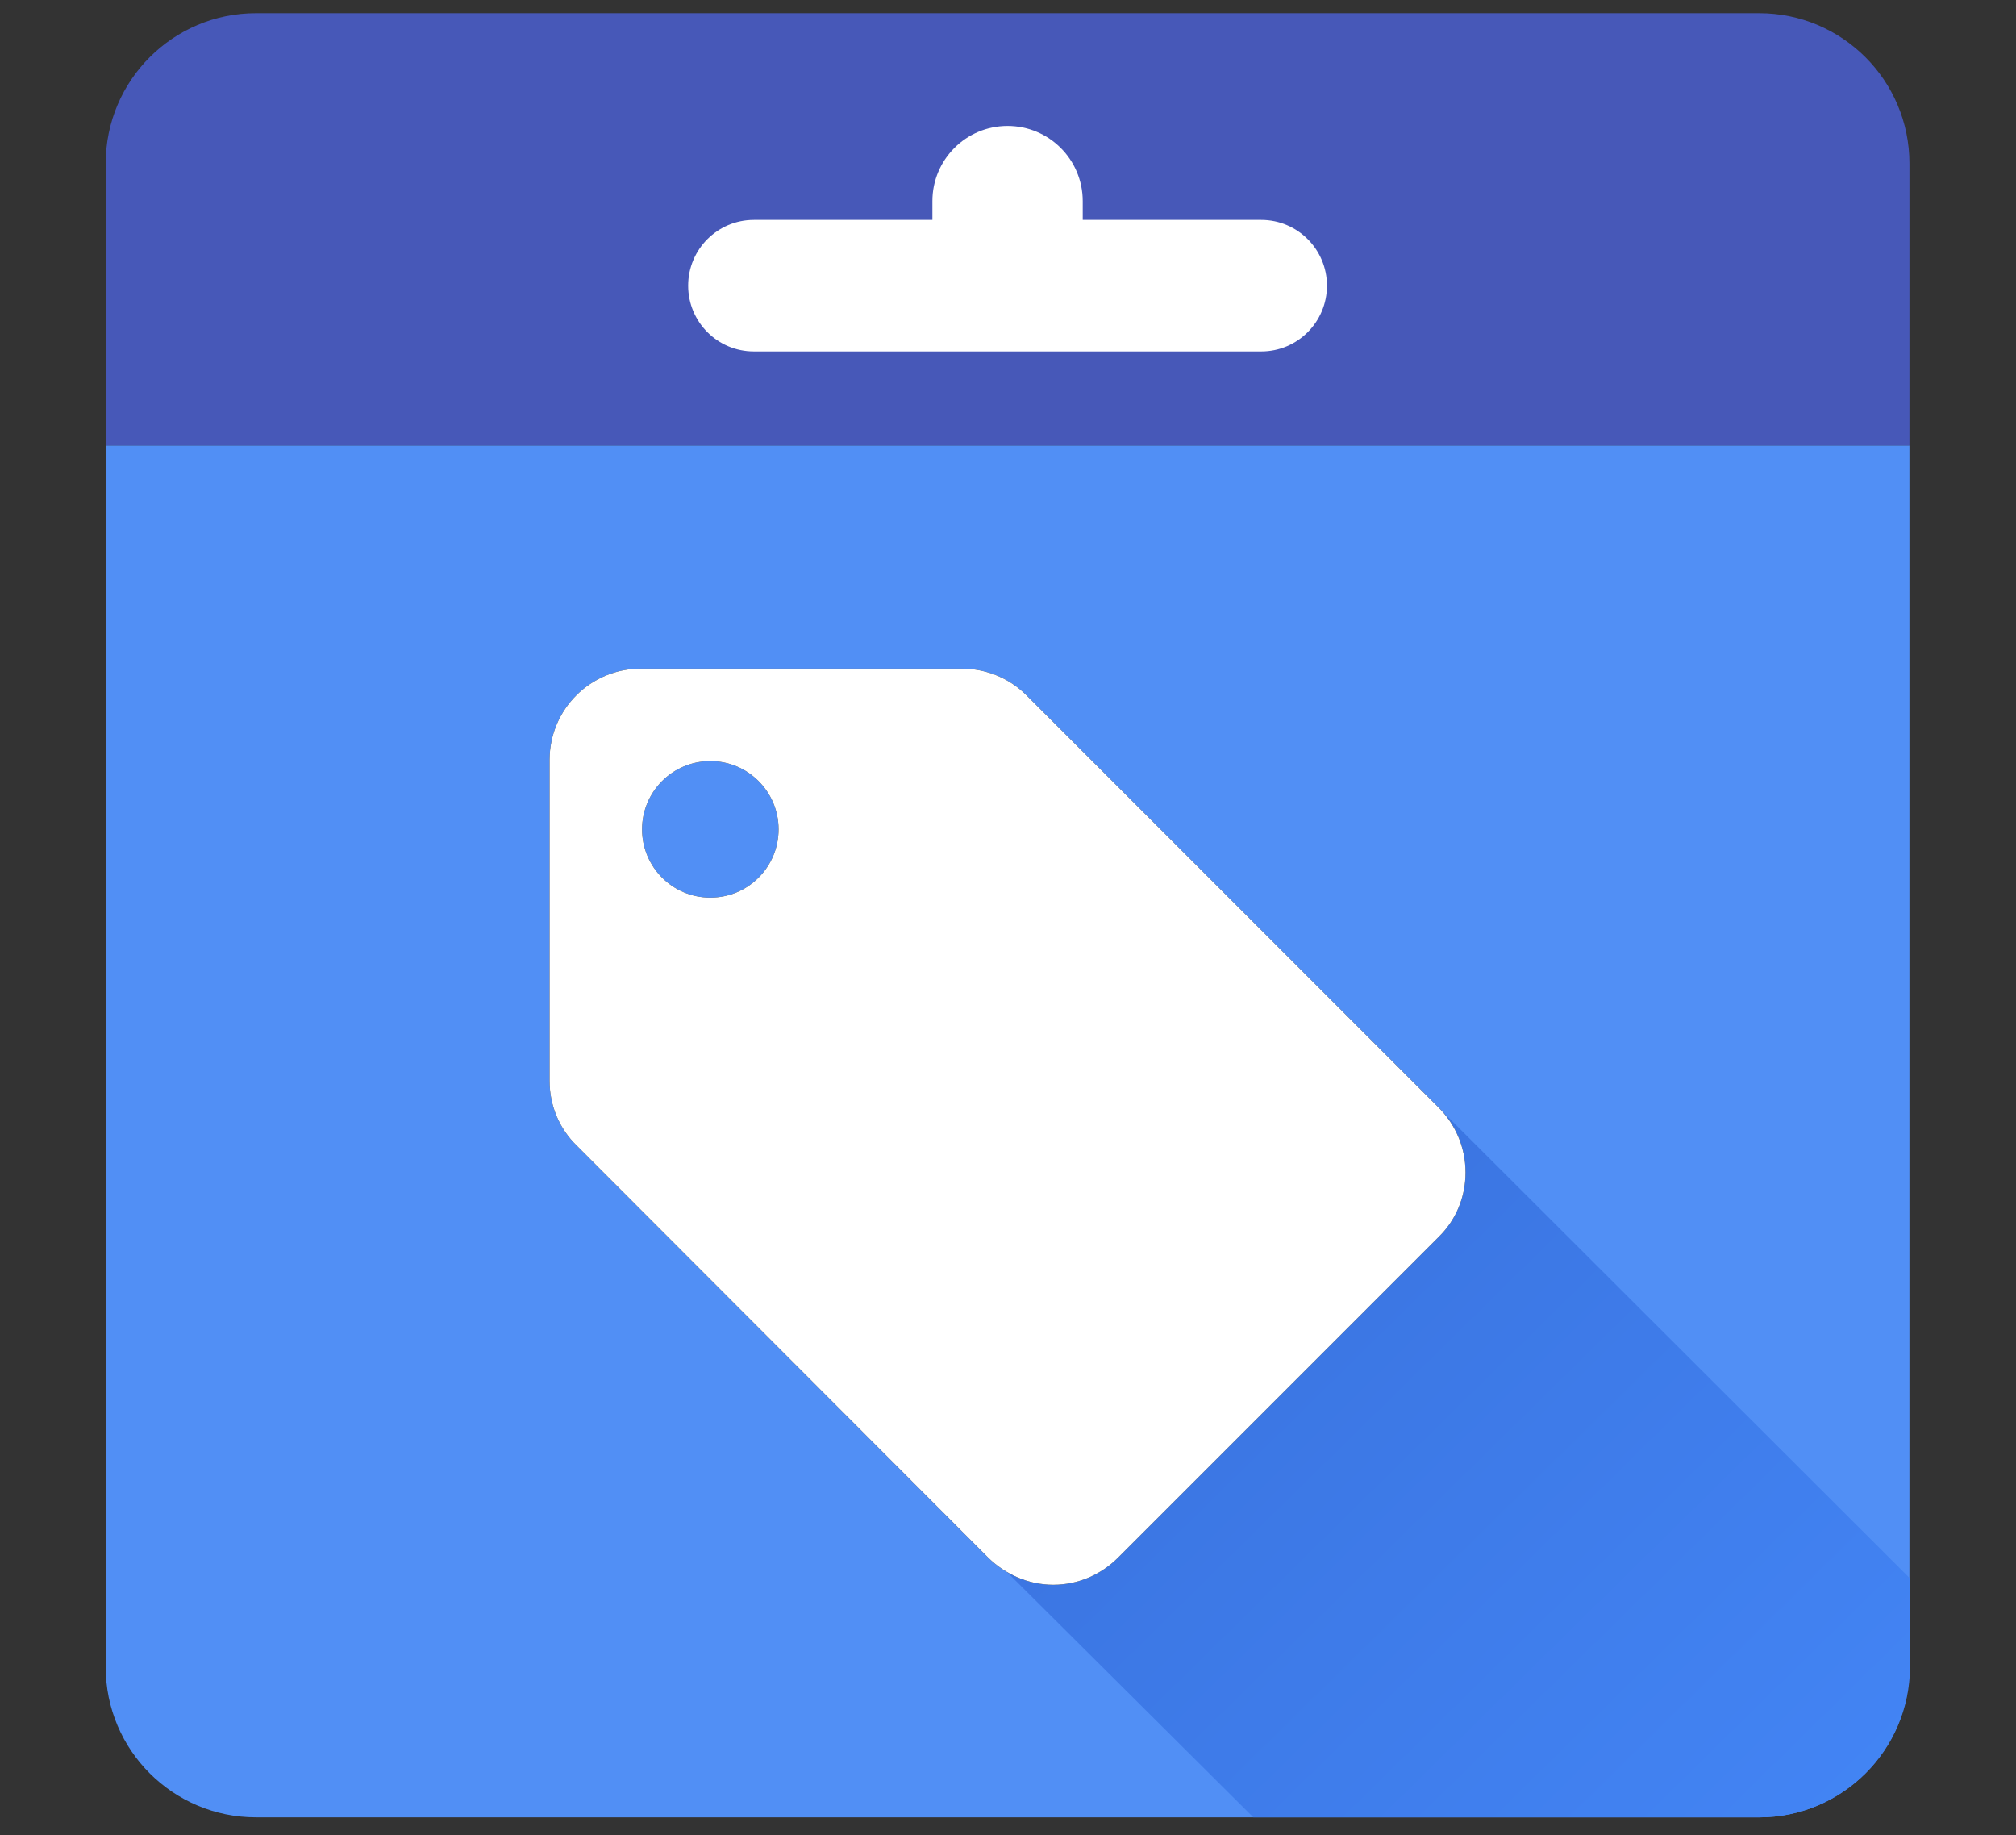
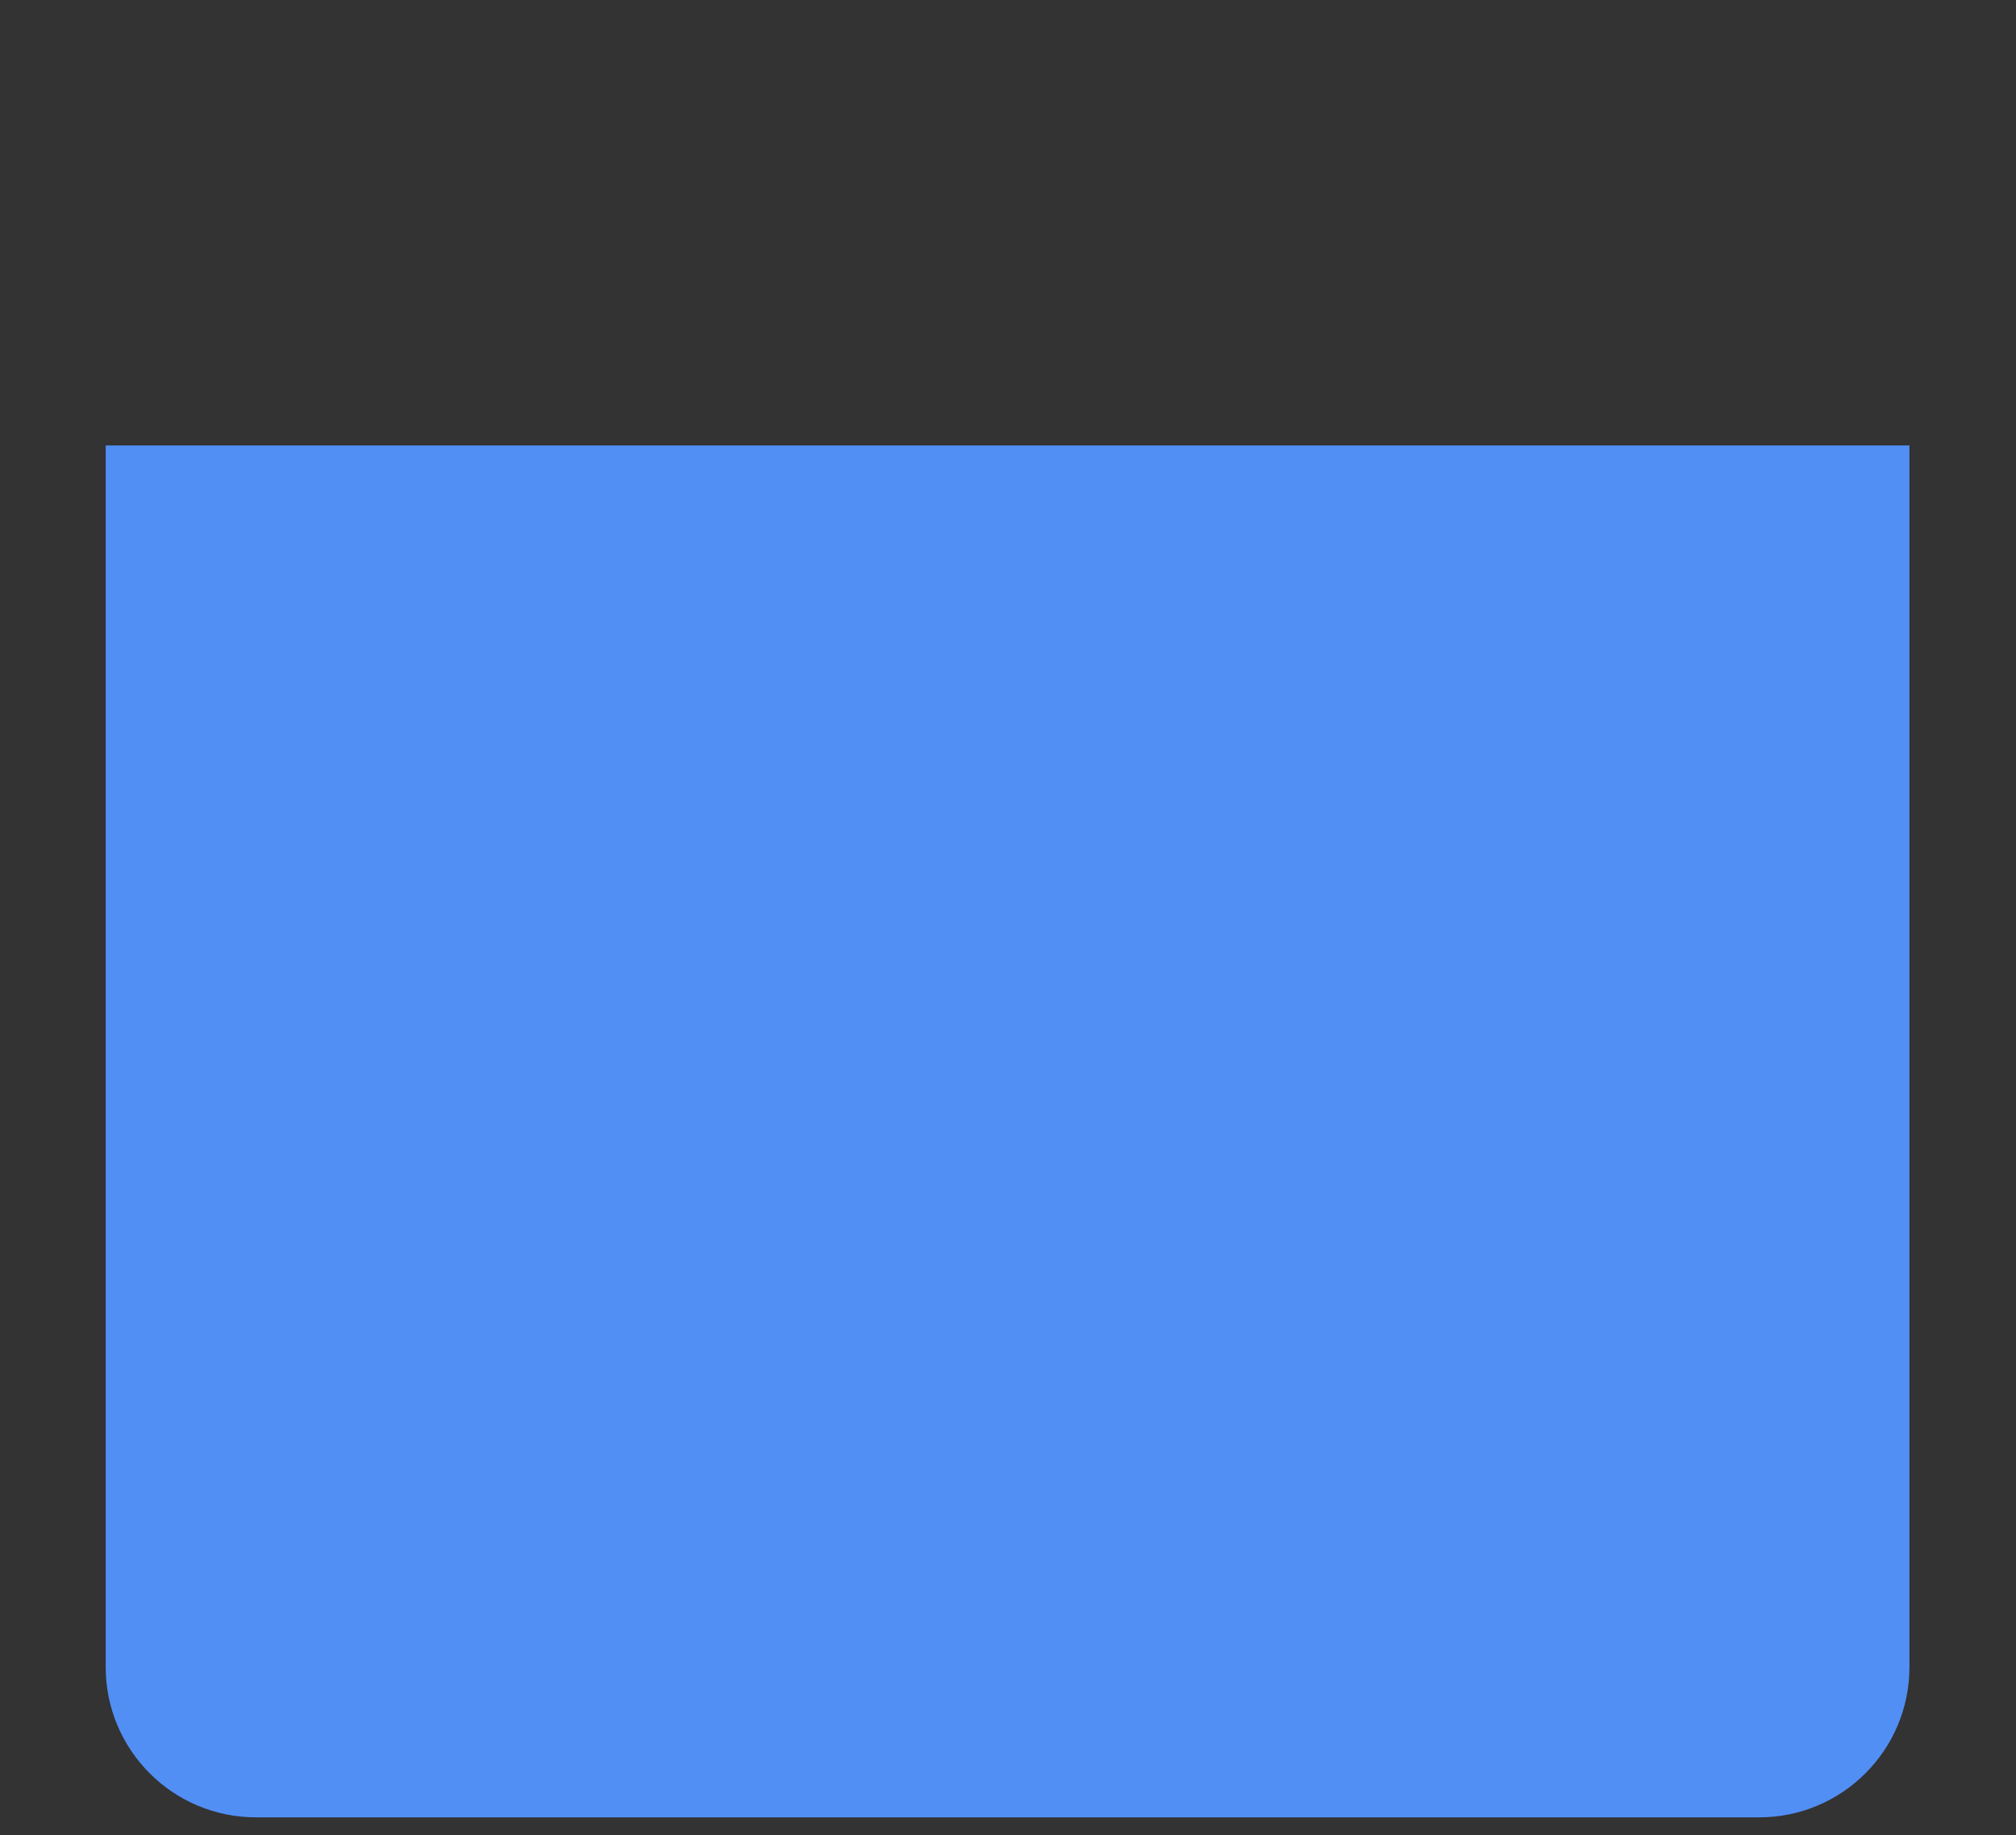
<svg xmlns="http://www.w3.org/2000/svg" version="1.1" x="0px" y="0px" width="167px" height="152px" viewBox="-8.755 -1.091 167 152" enable-background="new -8.755 -1.091 167 152" xml:space="preserve">
  <rect x="-8.755" y="-1.091" width="167" height="152" fill="#333333" stroke="none" />
  <defs>
</defs>
  <path fill="#518FF5" d="M0,35.799h149.418v101.169c0,6.876-5.573,12.449-12.449,12.449H12.45c-6.876,0-12.45-5.574-12.45-12.449  V35.799z" />
  <linearGradient id="SVGID_1_" gradientUnits="userSpaceOnUse" x1="54.817" y1="-112.54" x2="54.758" y2="-112.48" gradientTransform="matrix(1618.393 0 0 -1298.499 -88570.078 -145981.797)">
    <stop offset="0" style="stop-color:#4385F5" />
    <stop offset="1" style="stop-color:#3569D3" />
  </linearGradient>
-   <path fill="url(#SVGID_1_)" d="M52.717,107.254l38.804-35.481l57.97,57.885l-0.027,7.309c-0.024,6.878-5.619,12.452-12.496,12.452  h-41.9L52.717,107.254z" />
-   <path fill="#4758B8" d="M0,12.451C0,5.575,5.573,0,12.45,0h124.519c6.875,0,12.449,5.574,12.449,12.451v23.348H0V12.451z" />
-   <path fill="#FFFFFF" d="M68.482,17.121H53.695c-3.008,0-5.445,2.438-5.445,5.447c0,3.01,2.438,5.447,5.445,5.447h42.028  c3.008,0,5.444-2.438,5.444-5.447s-2.438-5.447-5.444-5.447H80.935v-1.556c0-3.44-2.786-6.227-6.226-6.227s-6.227,2.787-6.227,6.227  V17.121z" />
  <g>
-     <path d="M50.085,73.25c-3.122,0-5.653-2.532-5.653-5.654s2.531-5.654,5.653-5.654c3.123,0,5.655,2.532,5.655,5.654   S53.208,73.25,50.085,73.25z M110.408,90.626L76.264,56.48c-1.365-1.364-3.263-2.199-5.349-2.199H44.358   c-4.176-0.015-7.573,3.358-7.587,7.534c0,0.019,0,0.035,0,0.054v26.557c0,2.086,0.834,3.982,2.238,5.349l34.105,34.145   c1.404,1.365,3.302,2.238,5.388,2.238s3.983-0.873,5.349-2.238l26.557-26.558c1.404-1.364,2.238-3.262,2.238-5.349   C112.646,93.889,111.774,91.991,110.408,90.626L110.408,90.626z" />
-   </g>
-   <path id="c_8_" fill="#FFFFFF" d="M50.085,73.25c-3.122,0-5.653-2.532-5.653-5.654s2.531-5.654,5.653-5.654  c3.123,0,5.655,2.532,5.655,5.654S53.208,73.25,50.085,73.25z M110.408,90.626L76.264,56.48c-1.365-1.364-3.263-2.199-5.349-2.199  H44.358c-4.176-0.015-7.573,3.358-7.587,7.534c0,0.019,0,0.035,0,0.054v26.557c0,2.086,0.834,3.982,2.238,5.349l34.105,34.145  c1.404,1.365,3.302,2.238,5.388,2.238s3.983-0.873,5.349-2.238l26.557-26.558c1.404-1.364,2.238-3.262,2.238-5.349  C112.646,93.889,111.774,91.991,110.408,90.626L110.408,90.626z" />
+     </g>
</svg>